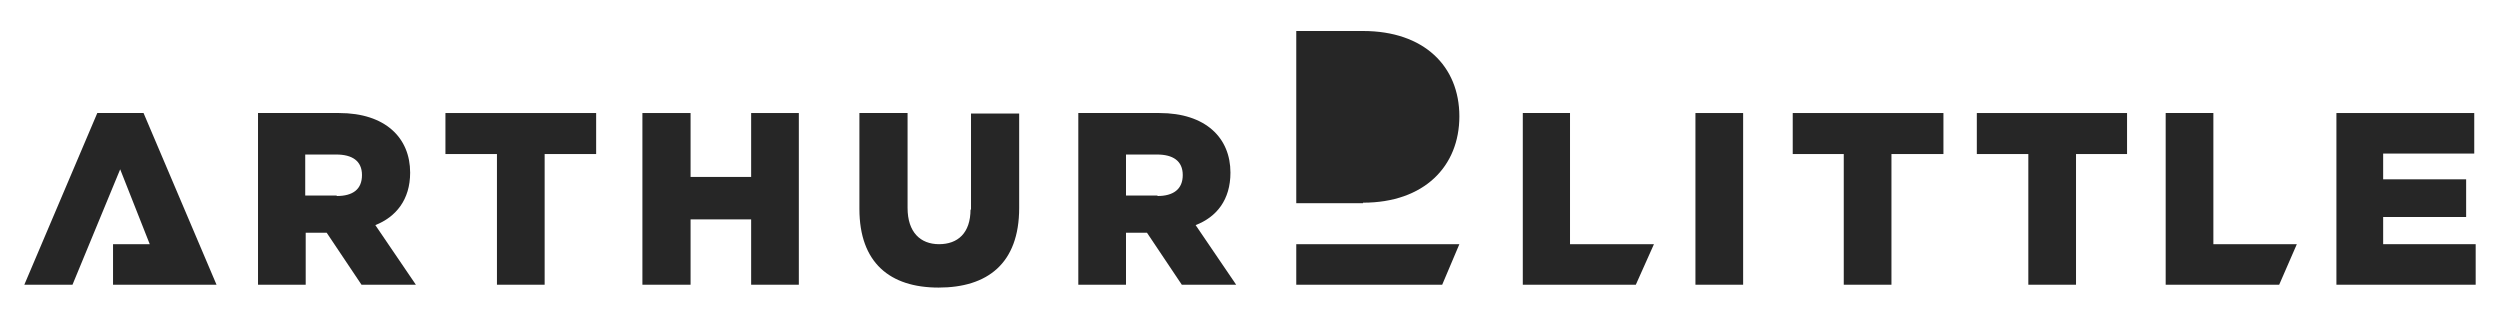
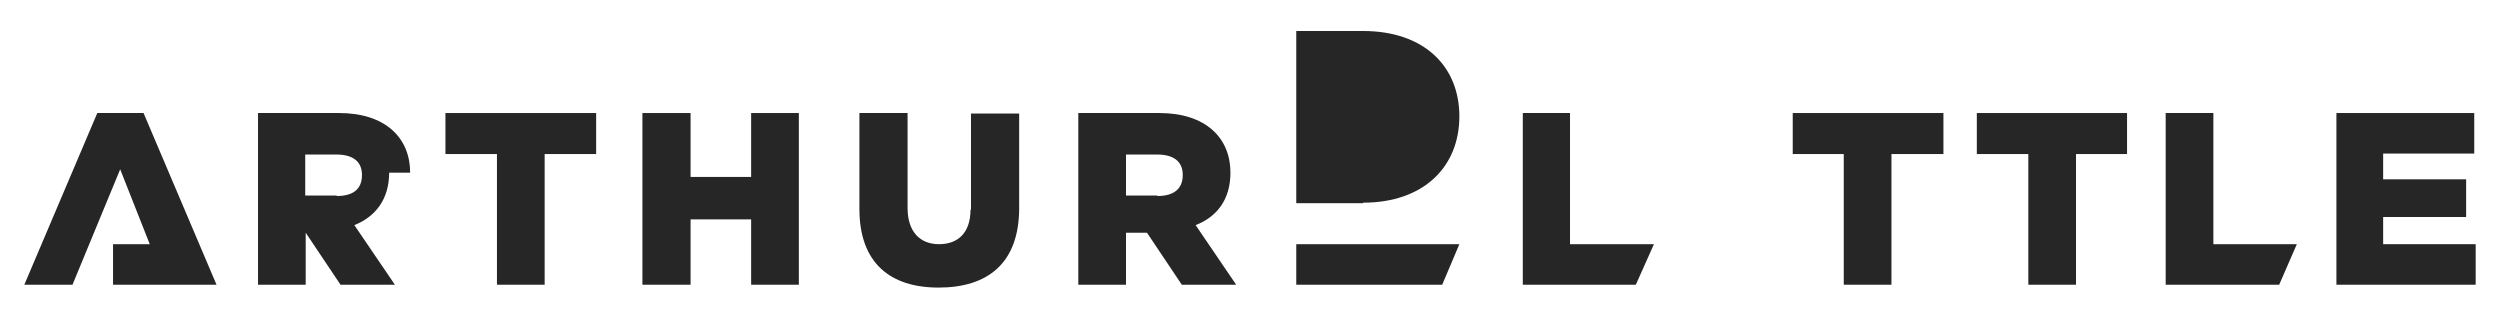
<svg xmlns="http://www.w3.org/2000/svg" id="Layer_1" version="1.1" width="524.2" height="66.8" viewBox="0 0 524.2 66.8">
  <defs>
    <style>
      .st0 {
        fill: #262626;
      }
    </style>
  </defs>
  <g>
    <polygon class="st0" points="157.5 37.1 144.8 37.1 144.8 23.7 134.7 23.7 134.7 59.7 144.8 59.7 144.8 46 157.5 46 157.5 59.7 167.5 59.7 167.5 23.7 157.5 23.7 157.5 37.1" />
    <path class="st0" d="M203.5,43.9c0,5-2.7,7.3-6.6,7.3s-6.6-2.5-6.6-7.6v-19.9h-10.1v20.1c0,11.3,6.4,16.5,16.6,16.5s16.9-5,16.9-16.7v-19.8h-10.1v20.2h0Z" />
    <path class="st0" d="M258,36.2c0-7.3-5.2-12.5-14.9-12.5h-17v36h10v-10.9h4.4l7.3,10.9h11.4l-8.5-12.5c4.4-1.7,7.3-5.3,7.3-11ZM242.7,41h-6.6v-8.6h6.5c3.3,0,5.4,1.3,5.4,4.3s-2,4.4-5.3,4.4Z" />
-     <path class="st0" d="M86,36.2c0-7.3-5.2-12.5-14.9-12.5h-17v36h10v-10.9h4.4l7.3,10.9h11.4l-8.5-12.5c4.3-1.7,7.3-5.3,7.3-11ZM70.6,41h-6.6v-8.6h6.5c3.3,0,5.4,1.3,5.4,4.3s-1.9,4.4-5.3,4.4Z" />
+     <path class="st0" d="M86,36.2c0-7.3-5.2-12.5-14.9-12.5h-17v36h10v-10.9l7.3,10.9h11.4l-8.5-12.5c4.3-1.7,7.3-5.3,7.3-11ZM70.6,41h-6.6v-8.6h6.5c3.3,0,5.4,1.3,5.4,4.3s-1.9,4.4-5.3,4.4Z" />
    <polygon class="st0" points="20.4 23.7 5.1 59.7 15.2 59.7 25.2 35.5 31.4 51.2 23.7 51.2 23.7 59.7 45.4 59.7 30.1 23.7 20.4 23.7" />
    <polygon class="st0" points="93.4 32.3 104.2 32.3 104.2 59.7 114.2 59.7 114.2 32.3 125 32.3 125 23.7 93.4 23.7 93.4 32.3" />
    <polygon class="st0" points="271.8 59.7 302.4 59.7 306 51.2 271.8 51.2 271.8 59.7" />
-     <rect class="st0" x="355.5" y="23.7" width="10" height="36" />
    <polygon class="st0" points="464.1 23.7 454.1 23.7 454.1 59.7 477.9 59.7 481.6 51.2 464.1 51.2 464.1 23.7" />
    <polygon class="st0" points="499.7 51.2 499.7 45.5 517.1 45.5 517.1 37.6 499.7 37.6 499.7 32.2 518.8 32.2 518.8 23.7 489.9 23.7 489.9 59.7 519.1 59.7 519.1 51.2 499.7 51.2" />
    <polygon class="st0" points="414.5 32.3 425.3 32.3 425.3 59.7 435.3 59.7 435.3 32.3 446 32.3 446 23.7 414.5 23.7 414.5 32.3" />
    <polygon class="st0" points="329.2 23.7 319.3 23.7 319.3 59.7 343 59.7 346.8 51.2 329.2 51.2 329.2 23.7" />
    <polygon class="st0" points="375.9 32.3 386.6 32.3 386.6 59.7 396.6 59.7 396.6 32.3 407.5 32.3 407.5 23.7 375.9 23.7 375.9 32.3" />
  </g>
  <path class="st0" d="M285.8,42.6h-14V6.5h14c12.8,0,20.2,7.4,20.2,17.9s-7.4,18.1-20.2,18.1Z" />
</svg>